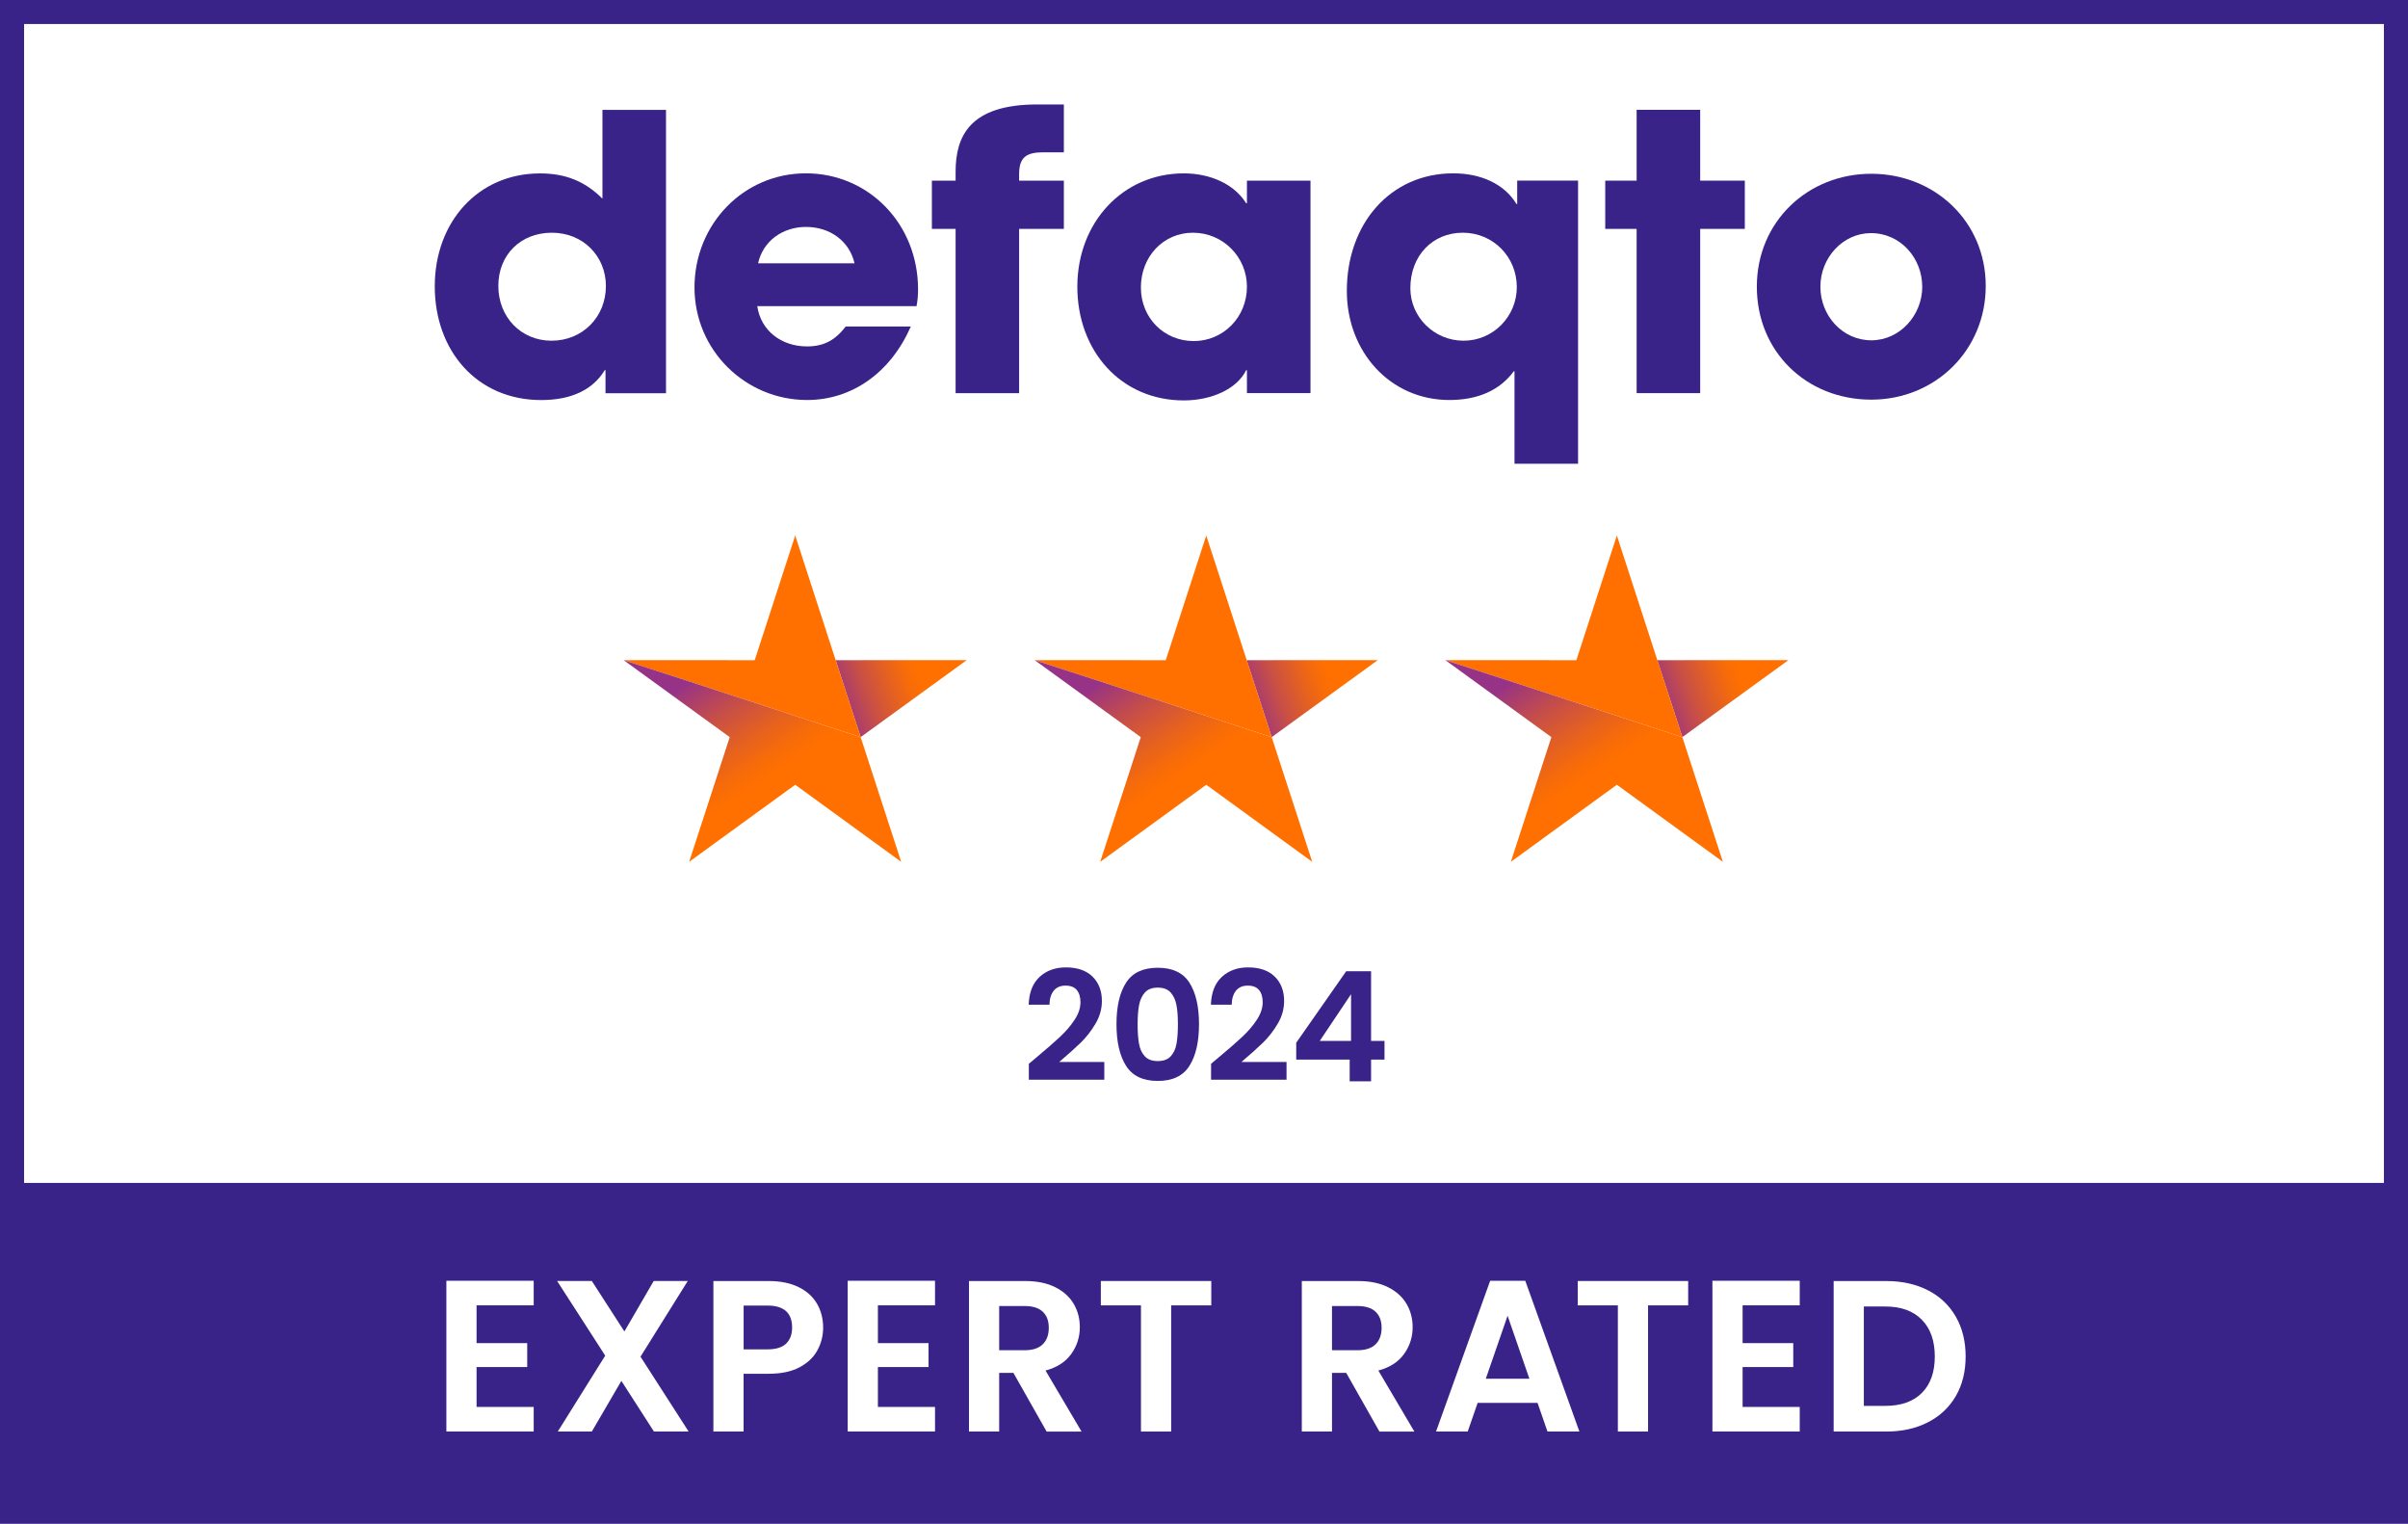
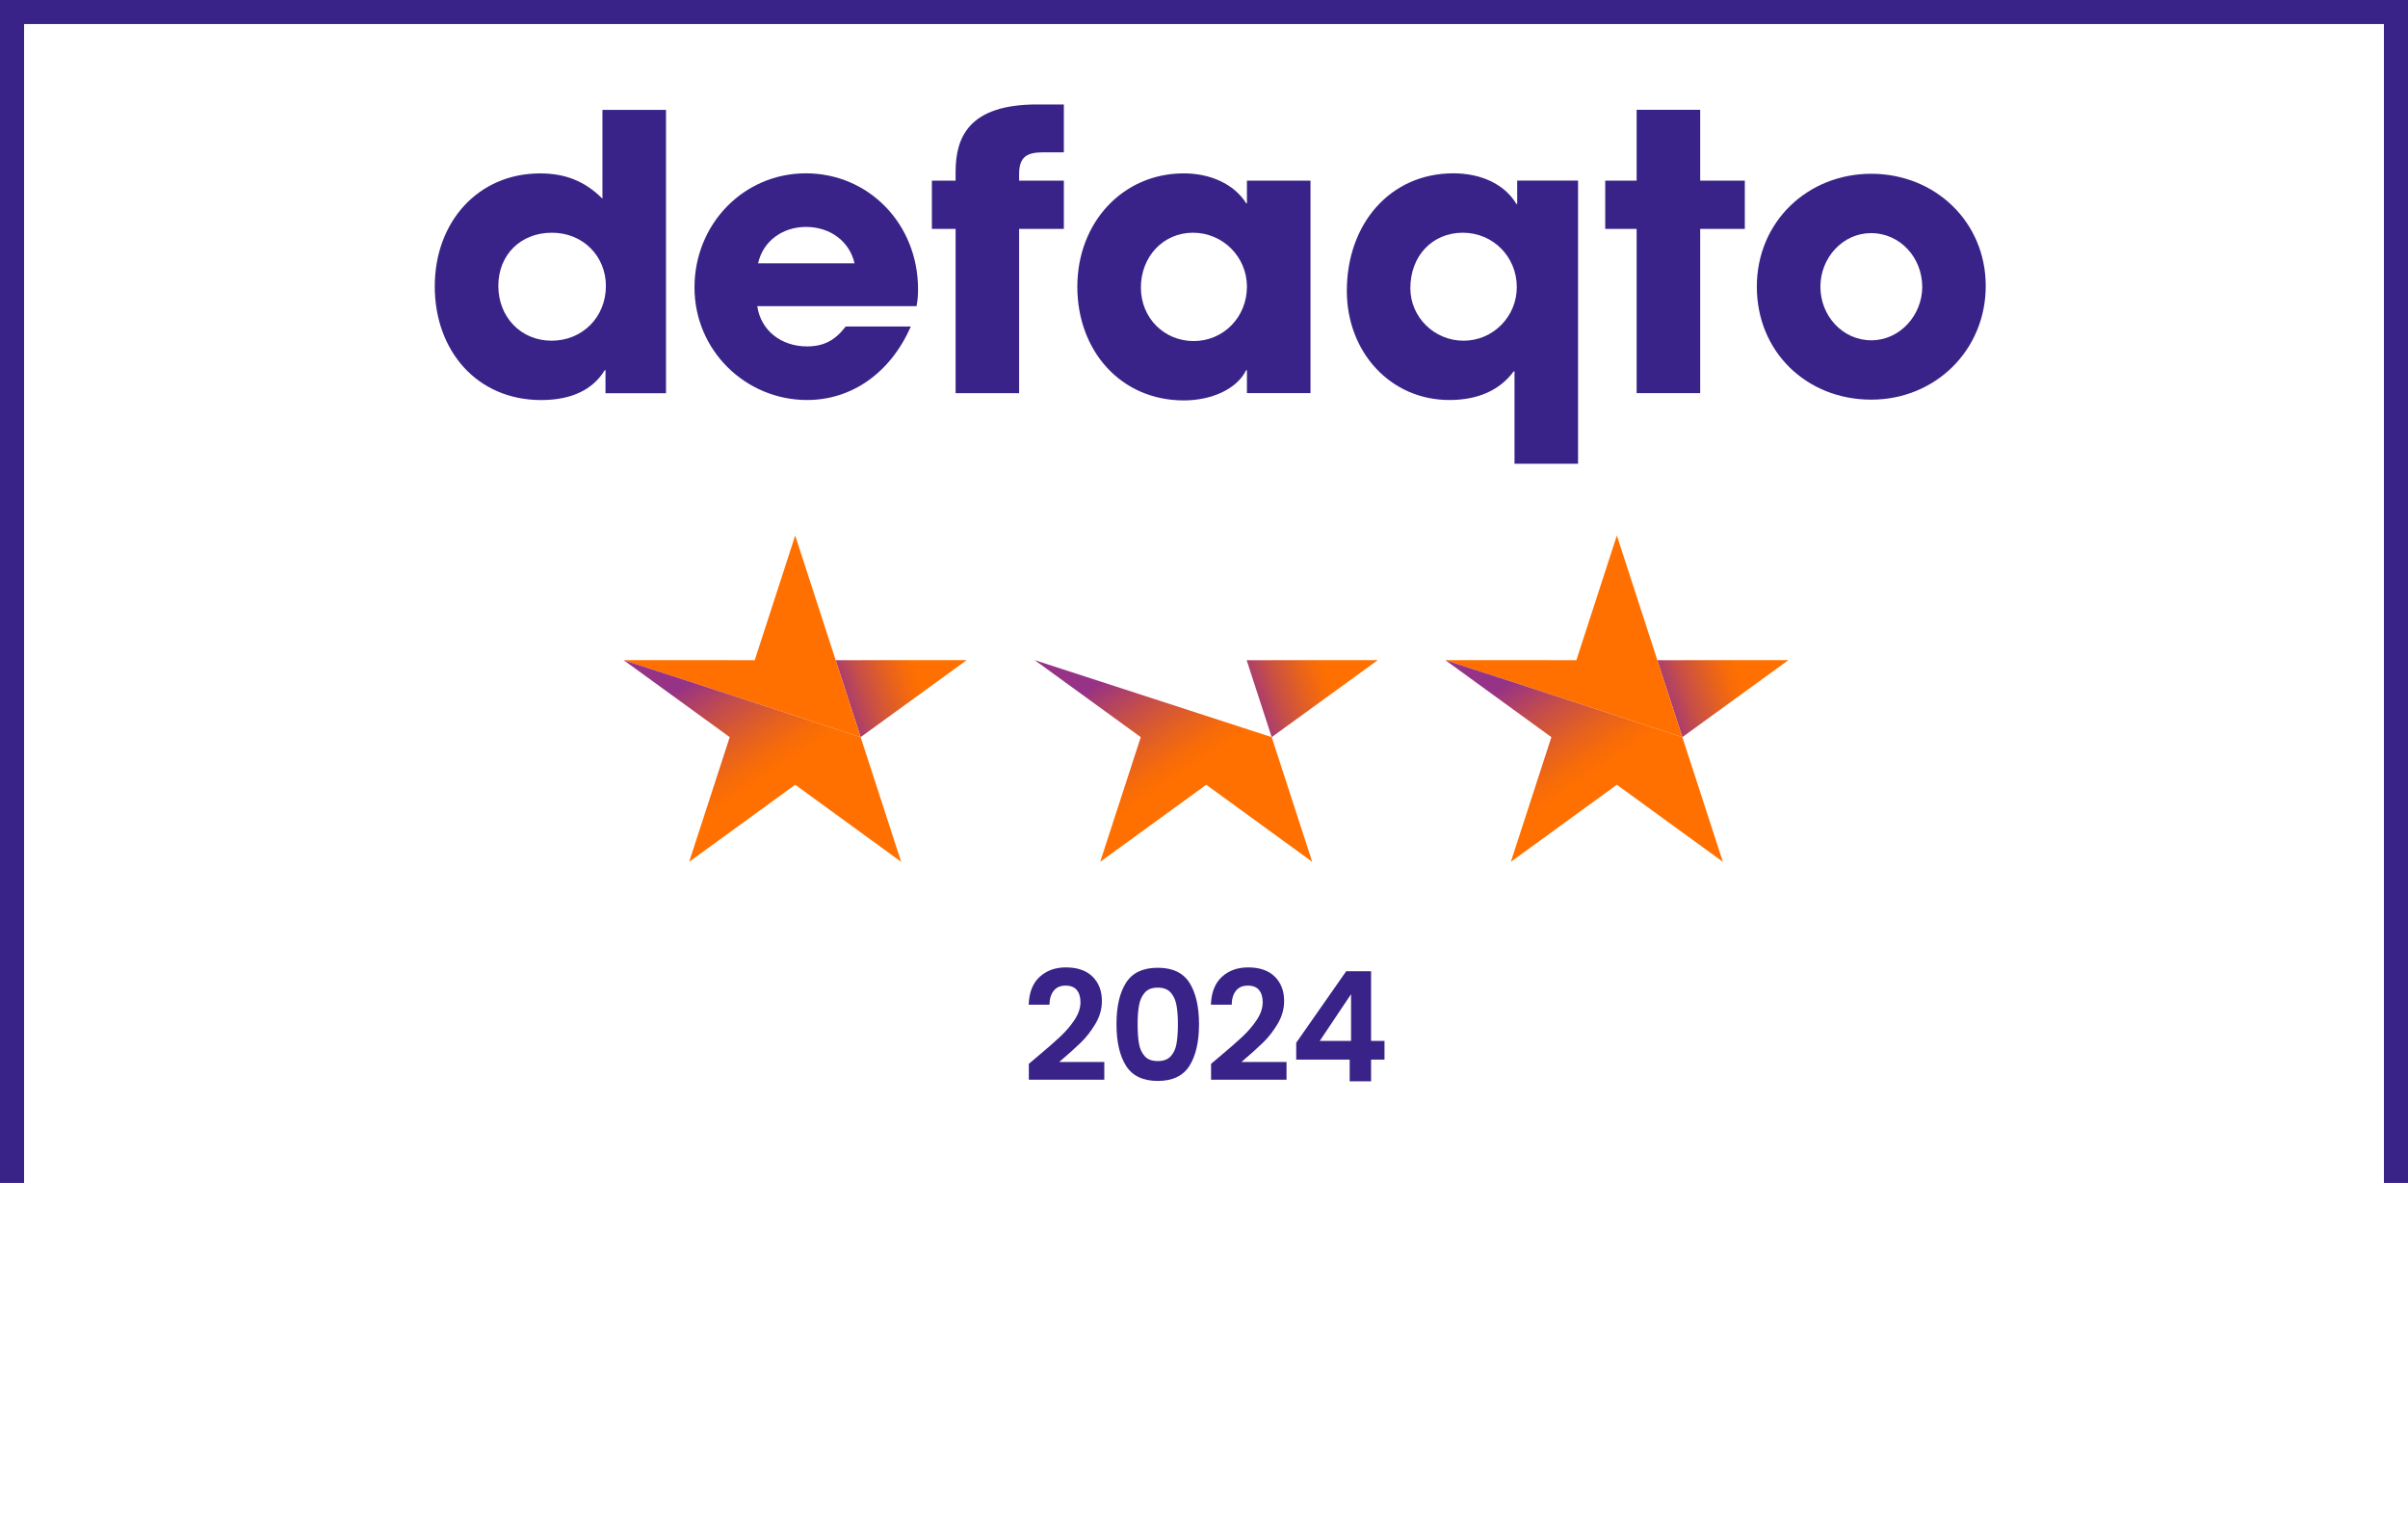
<svg xmlns="http://www.w3.org/2000/svg" xmlns:xlink="http://www.w3.org/1999/xlink" width="599" height="379" viewBox="0 0 599 379">
  <defs>
    <style>      .cls-1 {        fill: url(#linear-gradient);      }      .cls-2 {        fill: #fff;      }      .cls-3 {        fill: #ff7000;      }      .cls-4 {        fill: #392388;      }      .cls-5 {        fill: url(#linear-gradient-3);      }      .cls-6 {        fill: url(#linear-gradient-4);      }      .cls-7 {        fill: url(#linear-gradient-2);      }      .cls-8 {        fill: url(#linear-gradient-6);      }      .cls-9 {        fill: url(#linear-gradient-5);      }    </style>
    <linearGradient id="linear-gradient" x1="191" y1="180.81" x2="233.97" y2="165.68" gradientUnits="userSpaceOnUse">
      <stop offset=".4" stop-color="#973386" />
      <stop offset=".42" stop-color="#9f377b" />
      <stop offset=".57" stop-color="#c84f46" />
      <stop offset=".71" stop-color="#e56120" />
      <stop offset=".81" stop-color="#f86c08" />
      <stop offset=".87" stop-color="#ff7000" />
    </linearGradient>
    <linearGradient id="linear-gradient-2" x1="152.74" y1="139.47" x2="189.63" y2="194.19" gradientUnits="userSpaceOnUse">
      <stop offset=".54" stop-color="#973386" />
      <stop offset=".56" stop-color="#9f377b" />
      <stop offset=".71" stop-color="#c84f46" />
      <stop offset=".84" stop-color="#e56120" />
      <stop offset=".94" stop-color="#f86c08" />
      <stop offset="1" stop-color="#ff7000" />
    </linearGradient>
    <linearGradient id="linear-gradient-3" x1="293.25" y1="180.81" x2="336.21" y2="165.68" xlink:href="#linear-gradient" />
    <linearGradient id="linear-gradient-4" x1="254.99" y1="139.47" x2="291.88" y2="194.19" xlink:href="#linear-gradient-2" />
    <linearGradient id="linear-gradient-5" x1="395.39" y1="180.81" x2="438.36" y2="165.68" xlink:href="#linear-gradient" />
    <linearGradient id="linear-gradient-6" x1="357.13" x2="394.02" y2="194.19" xlink:href="#linear-gradient-2" />
  </defs>
  <g id="Container">
    <rect class="cls-2" x="0" width="599" height="379" />
-     <path class="cls-4" d="m599,294.22V0H0v379h599v-84.78h0Zm-5.99-288.24v288.24H5.99V5.98h587.02Z" />
+     <path class="cls-4" d="m599,294.22V0H0v379v-84.78h0Zm-5.99-288.24v288.24H5.99V5.98h587.02Z" />
    <g>
      <path class="cls-2" d="m118.55,324.67v9.39h12.6v5.95h-12.6v9.92h14.21v6.11h-21.72v-37.49h21.72v6.11h-14.21Z" />
      <path class="cls-2" d="m162.67,356.05l-8.1-12.6-7.35,12.6h-8.47l11.8-18.88-11.96-18.56h8.63l8.1,12.55,7.29-12.55h8.47l-11.75,18.82,11.96,18.61h-8.63Z" />
      <path class="cls-2" d="m203.34,335.83c-.95,1.75-2.43,3.16-4.45,4.24-2.02,1.07-4.57,1.61-7.64,1.61h-6.28v14.37h-7.51v-37.43h13.78c2.9,0,5.36.5,7.4,1.5,2.04,1,3.57,2.38,4.59,4.13,1.02,1.75,1.53,3.74,1.53,5.95,0,2-.47,3.88-1.42,5.63Zm-7.8-1.64c1-.95,1.5-2.28,1.5-4,0-3.65-2.04-5.47-6.11-5.47h-5.95v10.89h5.95c2.07,0,3.61-.47,4.61-1.42Z" />
-       <path class="cls-2" d="m218.38,324.67v9.39h12.6v5.95h-12.6v9.92h14.21v6.11h-21.72v-37.49h21.72v6.11h-14.21Z" />
      <path class="cls-2" d="m260.35,356.05l-8.26-14.59h-3.54v14.59h-7.51v-37.43h14.05c2.9,0,5.36.51,7.4,1.53,2.04,1.02,3.57,2.4,4.59,4.13,1.02,1.73,1.53,3.67,1.53,5.82,0,2.47-.72,4.69-2.15,6.68-1.43,1.98-3.56,3.35-6.38,4.1l8.96,15.18h-8.69Zm-11.8-20.22h6.28c2.04,0,3.56-.49,4.56-1.48,1-.98,1.5-2.35,1.5-4.1s-.5-3.05-1.5-4c-1-.95-2.52-1.42-4.56-1.42h-6.28v11Z" />
      <path class="cls-2" d="m301.31,318.61v6.06h-9.98v31.38h-7.51v-31.38h-9.98v-6.06h27.46Z" />
      <path class="cls-2" d="m343.14,356.05l-8.26-14.59h-3.54v14.59h-7.51v-37.43h14.05c2.9,0,5.36.51,7.4,1.53,2.04,1.02,3.57,2.4,4.59,4.13,1.02,1.73,1.53,3.67,1.53,5.82,0,2.47-.72,4.69-2.15,6.68-1.43,1.98-3.56,3.35-6.38,4.1l8.96,15.18h-8.69Zm-11.8-20.22h6.28c2.04,0,3.56-.49,4.56-1.48,1-.98,1.5-2.35,1.5-4.1s-.5-3.05-1.5-4c-1-.95-2.52-1.42-4.56-1.42h-6.28v11Z" />
      <path class="cls-2" d="m382.48,348.92h-14.91l-2.47,7.13h-7.88l13.46-37.49h8.74l13.46,37.49h-7.94l-2.47-7.13Zm-2.04-6.01l-5.42-15.66-5.42,15.66h10.83Z" />
      <path class="cls-2" d="m419.94,318.61v6.06h-9.98v31.38h-7.51v-31.38h-9.98v-6.06h27.46Z" />
      <path class="cls-2" d="m433.48,324.67v9.39h12.6v5.95h-12.6v9.92h14.21v6.11h-21.72v-37.49h21.72v6.11h-14.21Z" />
-       <path class="cls-2" d="m479.6,320.92c2.99,1.54,5.29,3.73,6.92,6.57,1.63,2.84,2.44,6.14,2.44,9.89s-.81,7.04-2.44,9.84c-1.63,2.81-3.93,4.98-6.92,6.52-2.99,1.54-6.44,2.31-10.38,2.31h-13.09v-37.43h13.09c3.93,0,7.39.77,10.38,2.31Zm-1.53,25.53c2.15-2.15,3.22-5.17,3.22-9.06s-1.07-6.95-3.22-9.14c-2.15-2.2-5.18-3.3-9.12-3.3h-5.31v24.72h5.31c3.93,0,6.97-1.07,9.12-3.22Z" />
    </g>
    <g>
      <path class="cls-4" d="m150.62,97.78v-5.71h-.19c-2.95,4.86-8.29,7.43-15.81,7.43-16,0-26.47-12.28-26.47-28.28s10.76-28.09,26.19-28.09c6.1,0,11.05,1.81,15.52,6.29v-22.09h15.81v70.47h-15.05Zm.1-26.66c0-7.33-5.62-13.24-13.43-13.24s-13.33,5.52-13.33,13.24,5.62,13.62,13.24,13.62,13.52-5.81,13.52-13.62Z" />
      <path class="cls-4" d="m188.38,76.16c.86,6,5.9,10,12.38,10,4.28,0,7.05-1.62,9.62-4.95h16.19c-5.05,11.52-14.67,18.28-25.81,18.28-15.24,0-28-12.28-28-28s12.19-28.38,27.71-28.38,27.9,12.48,27.9,28.85c0,1.52-.1,2.76-.38,4.19h-39.62Zm24.19-10.67c-1.24-5.43-6-9.05-12.09-9.05-5.71,0-10.66,3.43-11.9,9.05h24Z" />
      <path class="cls-4" d="m237.71,97.78v-40.85h-5.9v-12h5.9v-2.19c0-8.76,3.43-16.76,20.28-16.76h6.65v11.9h-5.03c-4.1,0-6.1,1.05-6.1,5.43v1.62h11.13v12h-11.13v40.85h-15.81Z" />
      <path class="cls-4" d="m310.18,97.78v-5.71h-.19c-2.29,4.67-8.57,7.52-15.52,7.52-15.62,0-26.48-12.28-26.48-28.28s11.33-28.19,26.48-28.19c6.48,0,12.47,2.57,15.52,7.43h.19v-5.62h15.81v52.85h-15.81Zm0-26.47c0-7.43-6-13.43-13.43-13.43s-12.95,6-12.95,13.62,5.81,13.33,13.14,13.33,13.24-5.9,13.24-13.52Z" />
      <path class="cls-4" d="m376.74,115.34v-22.99h-.19c-3.43,4.67-8.86,7.14-16,7.14-14.76,0-25.52-12-25.52-27.14,0-16.76,10.86-29.24,26.48-29.24,6.76,0,12.66,2.57,15.71,7.62h.19v-5.81h15.14v70.42h-15.81Zm.57-43.94c0-7.52-5.9-13.52-13.43-13.52s-13.05,5.71-13.05,13.81c0,7.14,5.9,13.05,13.24,13.05s13.24-6,13.24-13.33Z" />
      <path class="cls-4" d="m407.12,97.78v-40.85h-7.81v-12h7.81v-17.62h15.81v17.62h11.1v12h-11.1v40.85h-15.81Z" />
      <path class="cls-4" d="m465.49,99.4c-16.09,0-28.47-11.9-28.47-28.09s12.67-28.09,28.47-28.09,28.47,11.9,28.47,27.9-12.57,28.28-28.47,28.28Zm12.67-28.09c0-7.05-5.33-13.33-12.76-13.33-6.95,0-12.57,6.09-12.57,13.33s5.52,13.33,12.67,13.33,12.67-6.29,12.67-13.33Z" />
    </g>
  </g>
  <g id="_3_star" data-name="3 star">
    <g>
      <g>
        <polygon class="cls-1" points="240.47 164.19 214.09 183.34 207.87 164.2 240.47 164.19" />
        <polygon class="cls-3" points="155.13 164.19 214.09 183.34 197.81 133.19 187.74 164.2 155.13 164.19" />
        <polygon class="cls-7" points="155.13 164.19 214.09 183.34 224.17 214.35 197.81 195.18 171.43 214.35 181.52 183.34 155.13 164.19" />
      </g>
      <g>
        <polygon class="cls-5" points="342.72 164.19 316.34 183.34 310.11 164.2 342.72 164.19" />
-         <polygon class="cls-3" points="257.38 164.19 316.34 183.34 300.06 133.19 289.99 164.2 257.38 164.19" />
        <polygon class="cls-6" points="257.38 164.19 316.34 183.34 326.42 214.35 300.06 195.18 273.68 214.35 283.77 183.34 257.38 164.19" />
      </g>
      <g>
        <polygon class="cls-9" points="444.87 164.19 418.49 183.34 412.26 164.2 444.87 164.19" />
        <polygon class="cls-3" points="359.53 164.19 418.49 183.34 402.2 133.19 392.13 164.2 359.53 164.19" />
        <polygon class="cls-8" points="359.53 164.19 418.49 183.34 428.57 214.35 402.2 195.18 375.83 214.35 385.91 183.34 359.53 164.19" />
      </g>
    </g>
  </g>
  <g id="Text">
    <g>
      <path class="cls-4" d="m257.91,262.92c2.43-2.03,4.37-3.72,5.81-5.07,1.44-1.35,2.65-2.77,3.61-4.24.96-1.47,1.44-2.91,1.44-4.33,0-1.29-.3-2.3-.91-3.04-.61-.74-1.54-1.1-2.81-1.1s-2.24.42-2.93,1.27c-.68.85-1.04,2.01-1.06,3.48h-5.17c.1-3.04,1.01-5.34,2.72-6.92,1.71-1.57,3.88-2.36,6.52-2.36,2.89,0,5.1.77,6.65,2.3s2.32,3.55,2.32,6.06c0,1.98-.53,3.86-1.6,5.66-1.06,1.8-2.28,3.36-3.65,4.69s-3.15,2.93-5.36,4.81h11.21v4.41h-18.77v-3.95l1.98-1.67Z" />
      <path class="cls-4" d="m280.11,244.42c1.58-2.48,4.21-3.72,7.89-3.72s6.3,1.24,7.88,3.72c1.58,2.48,2.38,5.92,2.38,10.3s-.79,7.87-2.38,10.37c-1.58,2.51-4.21,3.76-7.88,3.76s-6.3-1.25-7.89-3.76-2.38-5.97-2.38-10.37.79-7.82,2.38-10.3Zm12.54,5.57c-.24-1.28-.72-2.32-1.44-3.13-.72-.81-1.79-1.22-3.21-1.22s-2.49.41-3.21,1.22c-.72.81-1.2,1.86-1.44,3.13-.24,1.28-.36,2.86-.36,4.73s.11,3.54.34,4.84c.23,1.31.71,2.36,1.44,3.15.73.8,1.81,1.2,3.23,1.2s2.49-.4,3.23-1.2c.73-.8,1.22-1.85,1.44-3.15.23-1.3.34-2.92.34-4.84s-.12-3.45-.36-4.73Z" />
      <path class="cls-4" d="m303.24,262.92c2.43-2.03,4.37-3.72,5.81-5.07,1.44-1.35,2.65-2.77,3.61-4.24.96-1.47,1.44-2.91,1.44-4.33,0-1.29-.3-2.3-.91-3.04-.61-.74-1.54-1.1-2.81-1.1s-2.24.42-2.93,1.27c-.68.85-1.04,2.01-1.06,3.48h-5.17c.1-3.04,1.01-5.34,2.72-6.92,1.71-1.57,3.88-2.36,6.52-2.36,2.89,0,5.1.77,6.65,2.3s2.32,3.55,2.32,6.06c0,1.98-.53,3.86-1.6,5.66-1.06,1.8-2.28,3.36-3.65,4.69s-3.15,2.93-5.36,4.81h11.21v4.41h-18.77v-3.95l1.98-1.67Z" />
      <path class="cls-4" d="m322.44,263.53v-4.18l12.43-17.78h6.19v17.33h3.34v4.64h-3.34v5.4h-5.32v-5.4h-13.3Zm13.64-16.26l-7.79,11.63h7.79v-11.63Z" />
    </g>
  </g>
</svg>